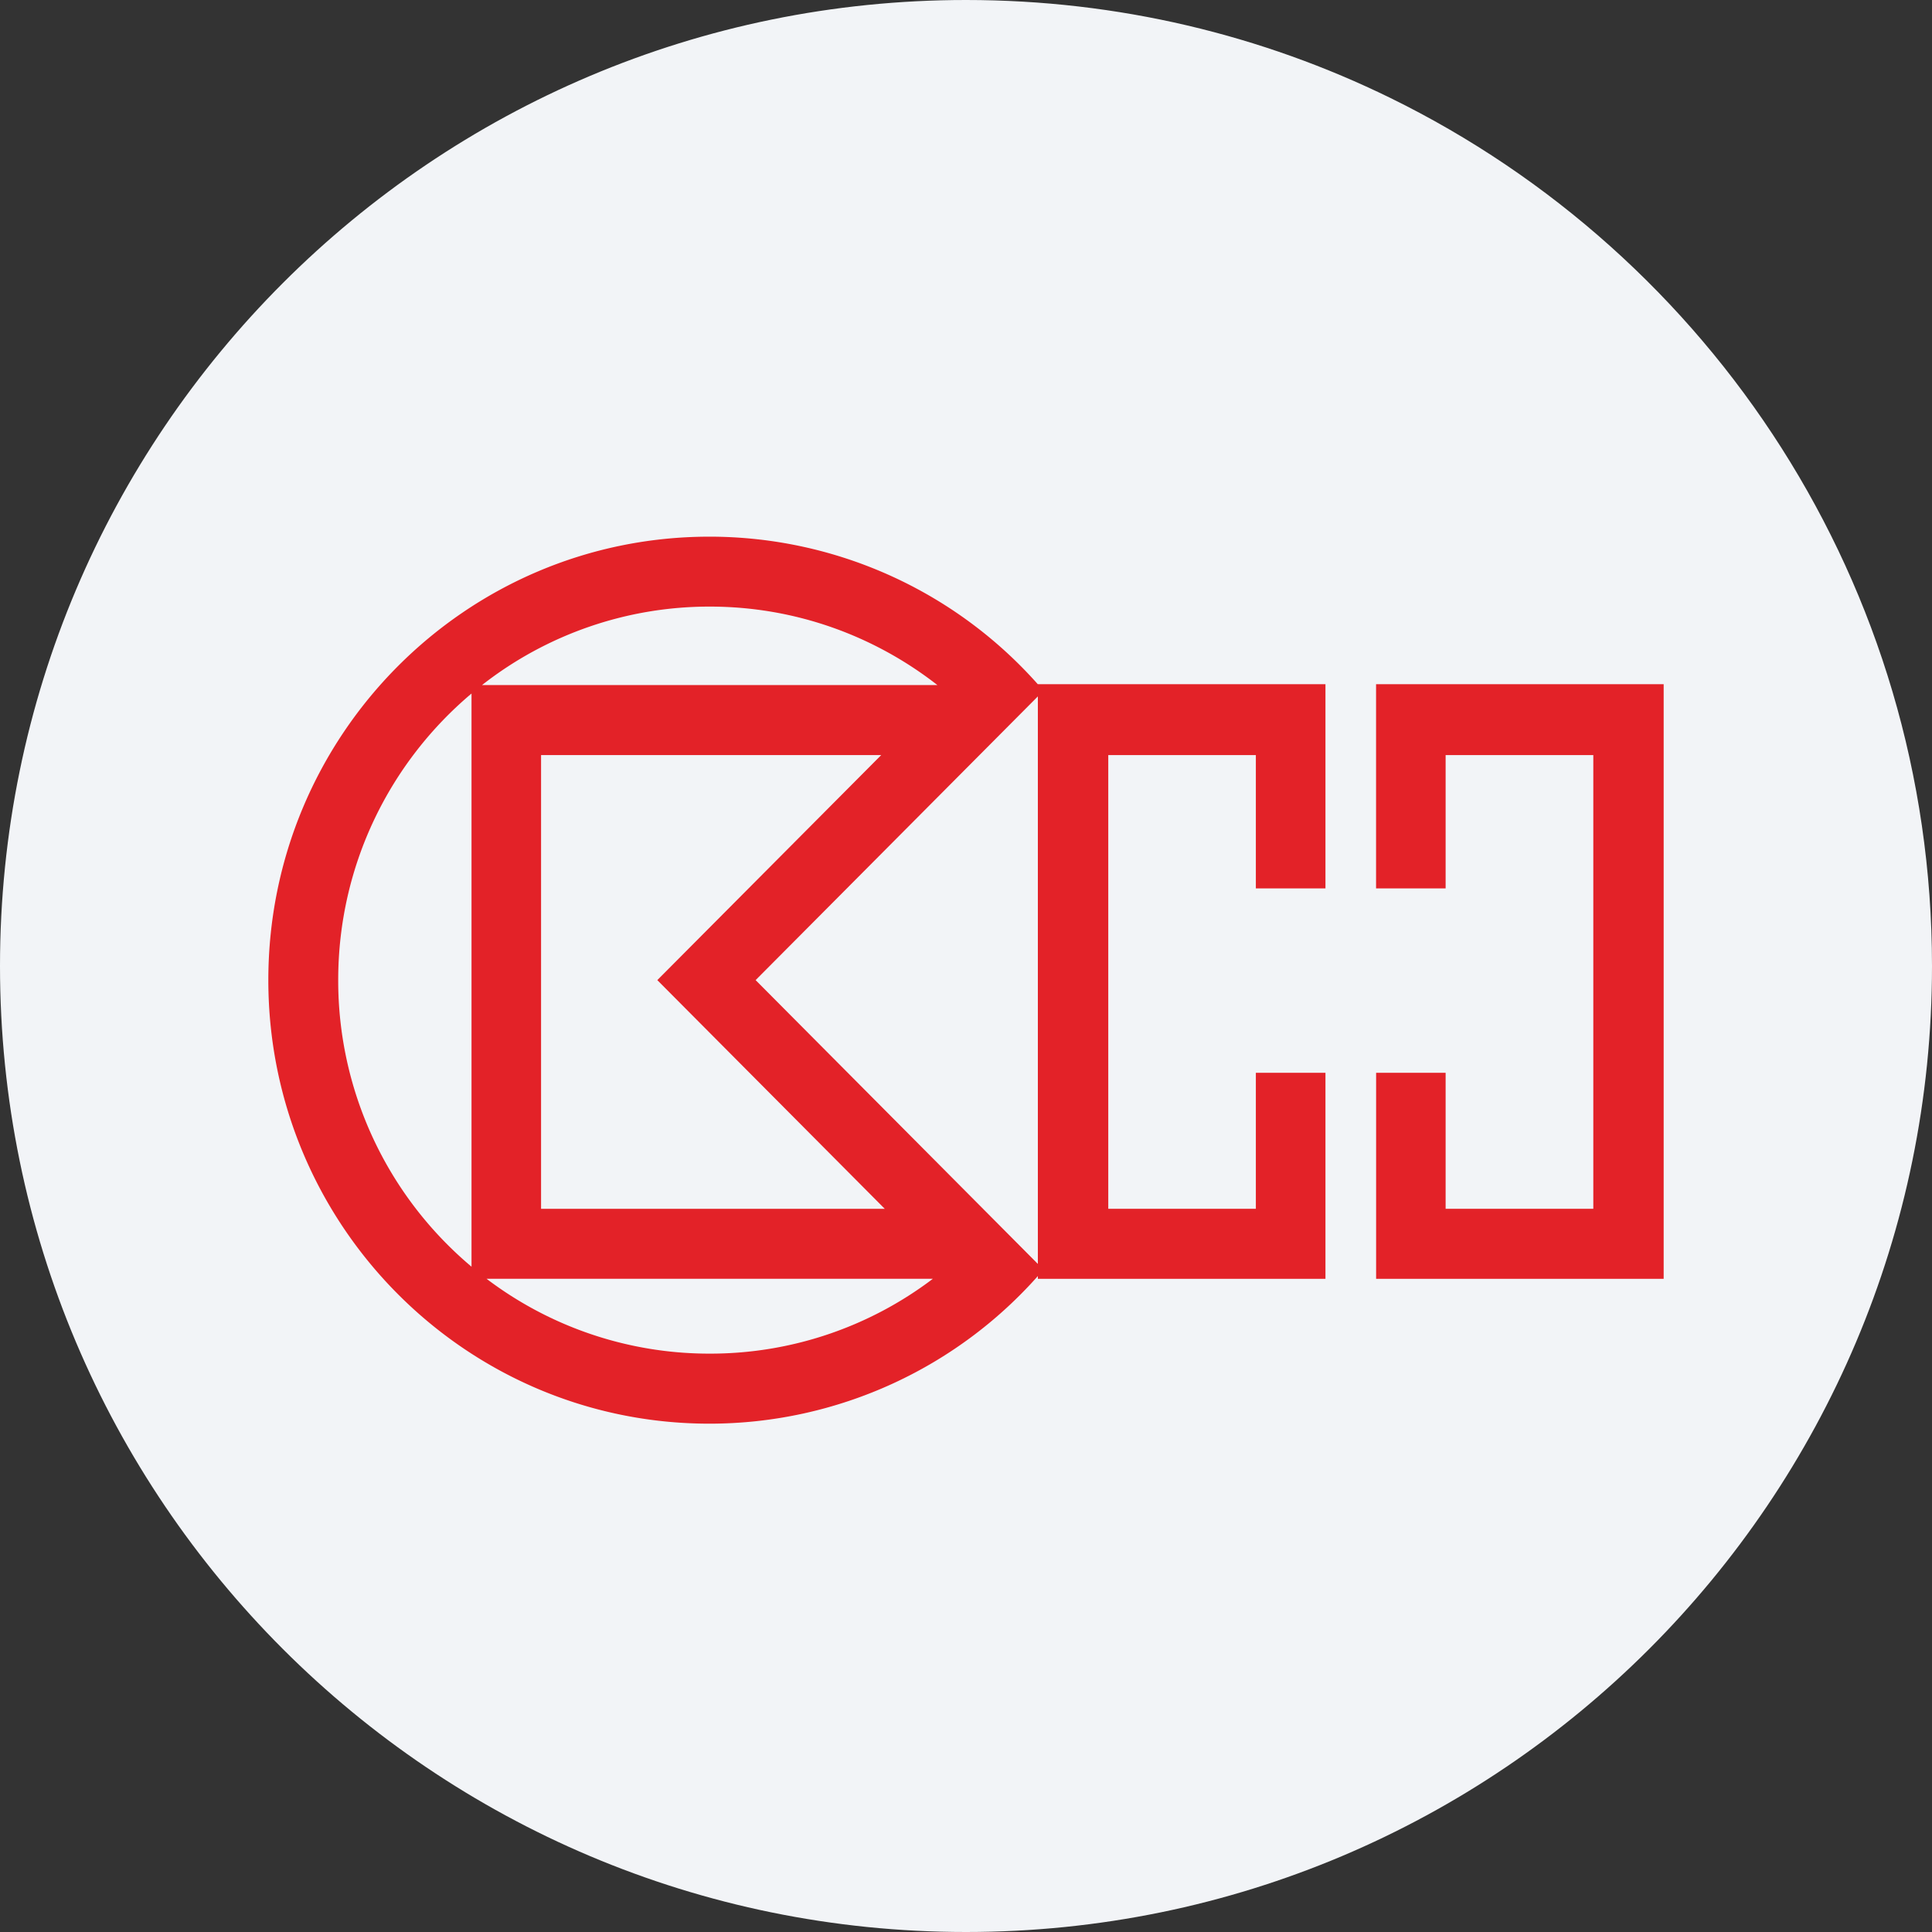
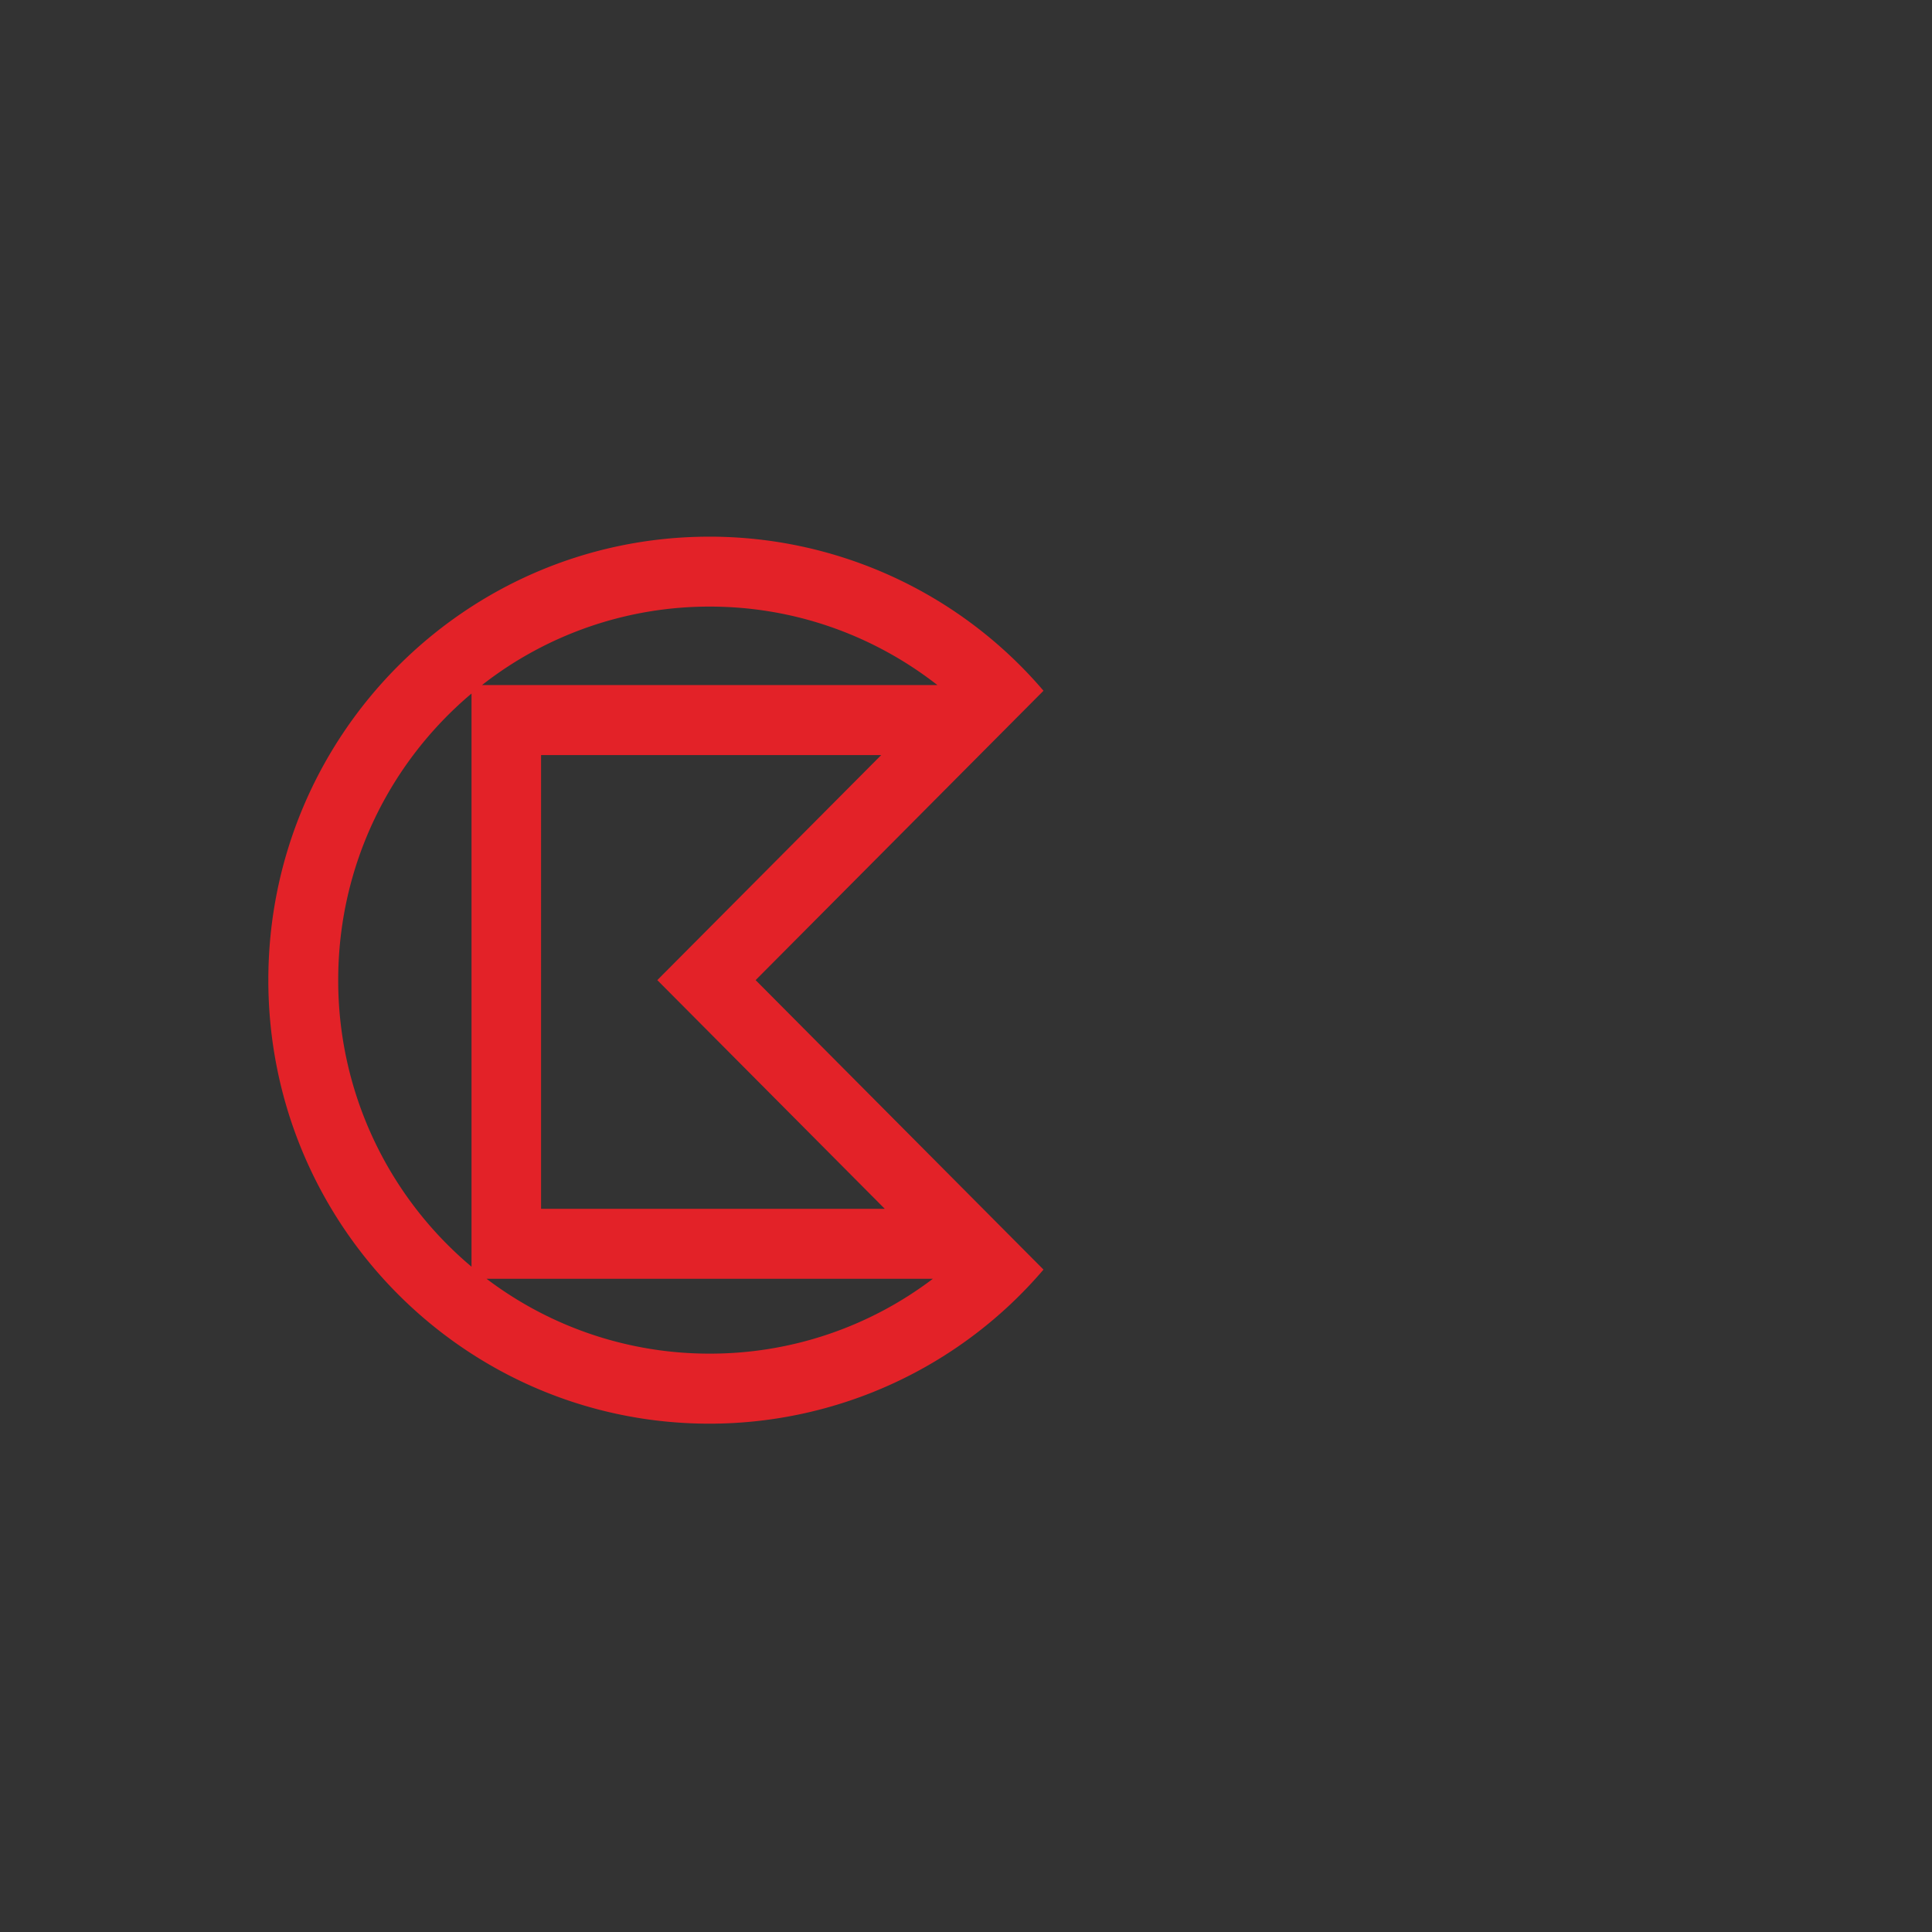
<svg xmlns="http://www.w3.org/2000/svg" width="36" height="36" fill="none">
  <rect width="100%" height="100%" fill="#333333" stroke="none" />
-   <path d="M18 0c2.837 0 5.52.656 7.907 1.825C31.884 4.753 36 10.895 36 18c0 9.942-8.058 18-18 18-9.94 0-18-8.057-18-18C0 8.06 8.06 0 18 0z" fill="#F2F4F7" />
  <path d="M9.066 23.828h8.317a6.862 6.862 0 0 1-4.158 1.395 6.869 6.869 0 0 1-4.159-1.395zm-2.764-5.565c0-2.145.967-4.063 2.484-5.34v10.68a6.961 6.961 0 0 1-2.484-5.34zm6.923-6.96c1.6 0 3.07.548 4.242 1.462H8.982a6.868 6.868 0 0 1 4.243-1.462zm-.977 6.96 4.238 4.261h-6.404V14.07h6.338l-4.173 4.194zm1.832 0 5.364-5.392A8.18 8.18 0 0 0 13.22 10C8.68 10 5 13.7 5 18.263c0 4.565 3.68 8.265 8.219 8.265a8.182 8.182 0 0 0 6.225-2.871l-5.364-5.394z" fill="#E32228" />
-   <path d="M23.401 19.99v2.534h-2.75V14.07h2.75v2.484h1.297v-3.805h-5.359v11.08h5.359V19.99m2.239 0v2.534h2.752V14.07h-2.752v2.484h-1.296v-3.805H31v11.08h-5.358V19.99" fill="#E32228" />
</svg>